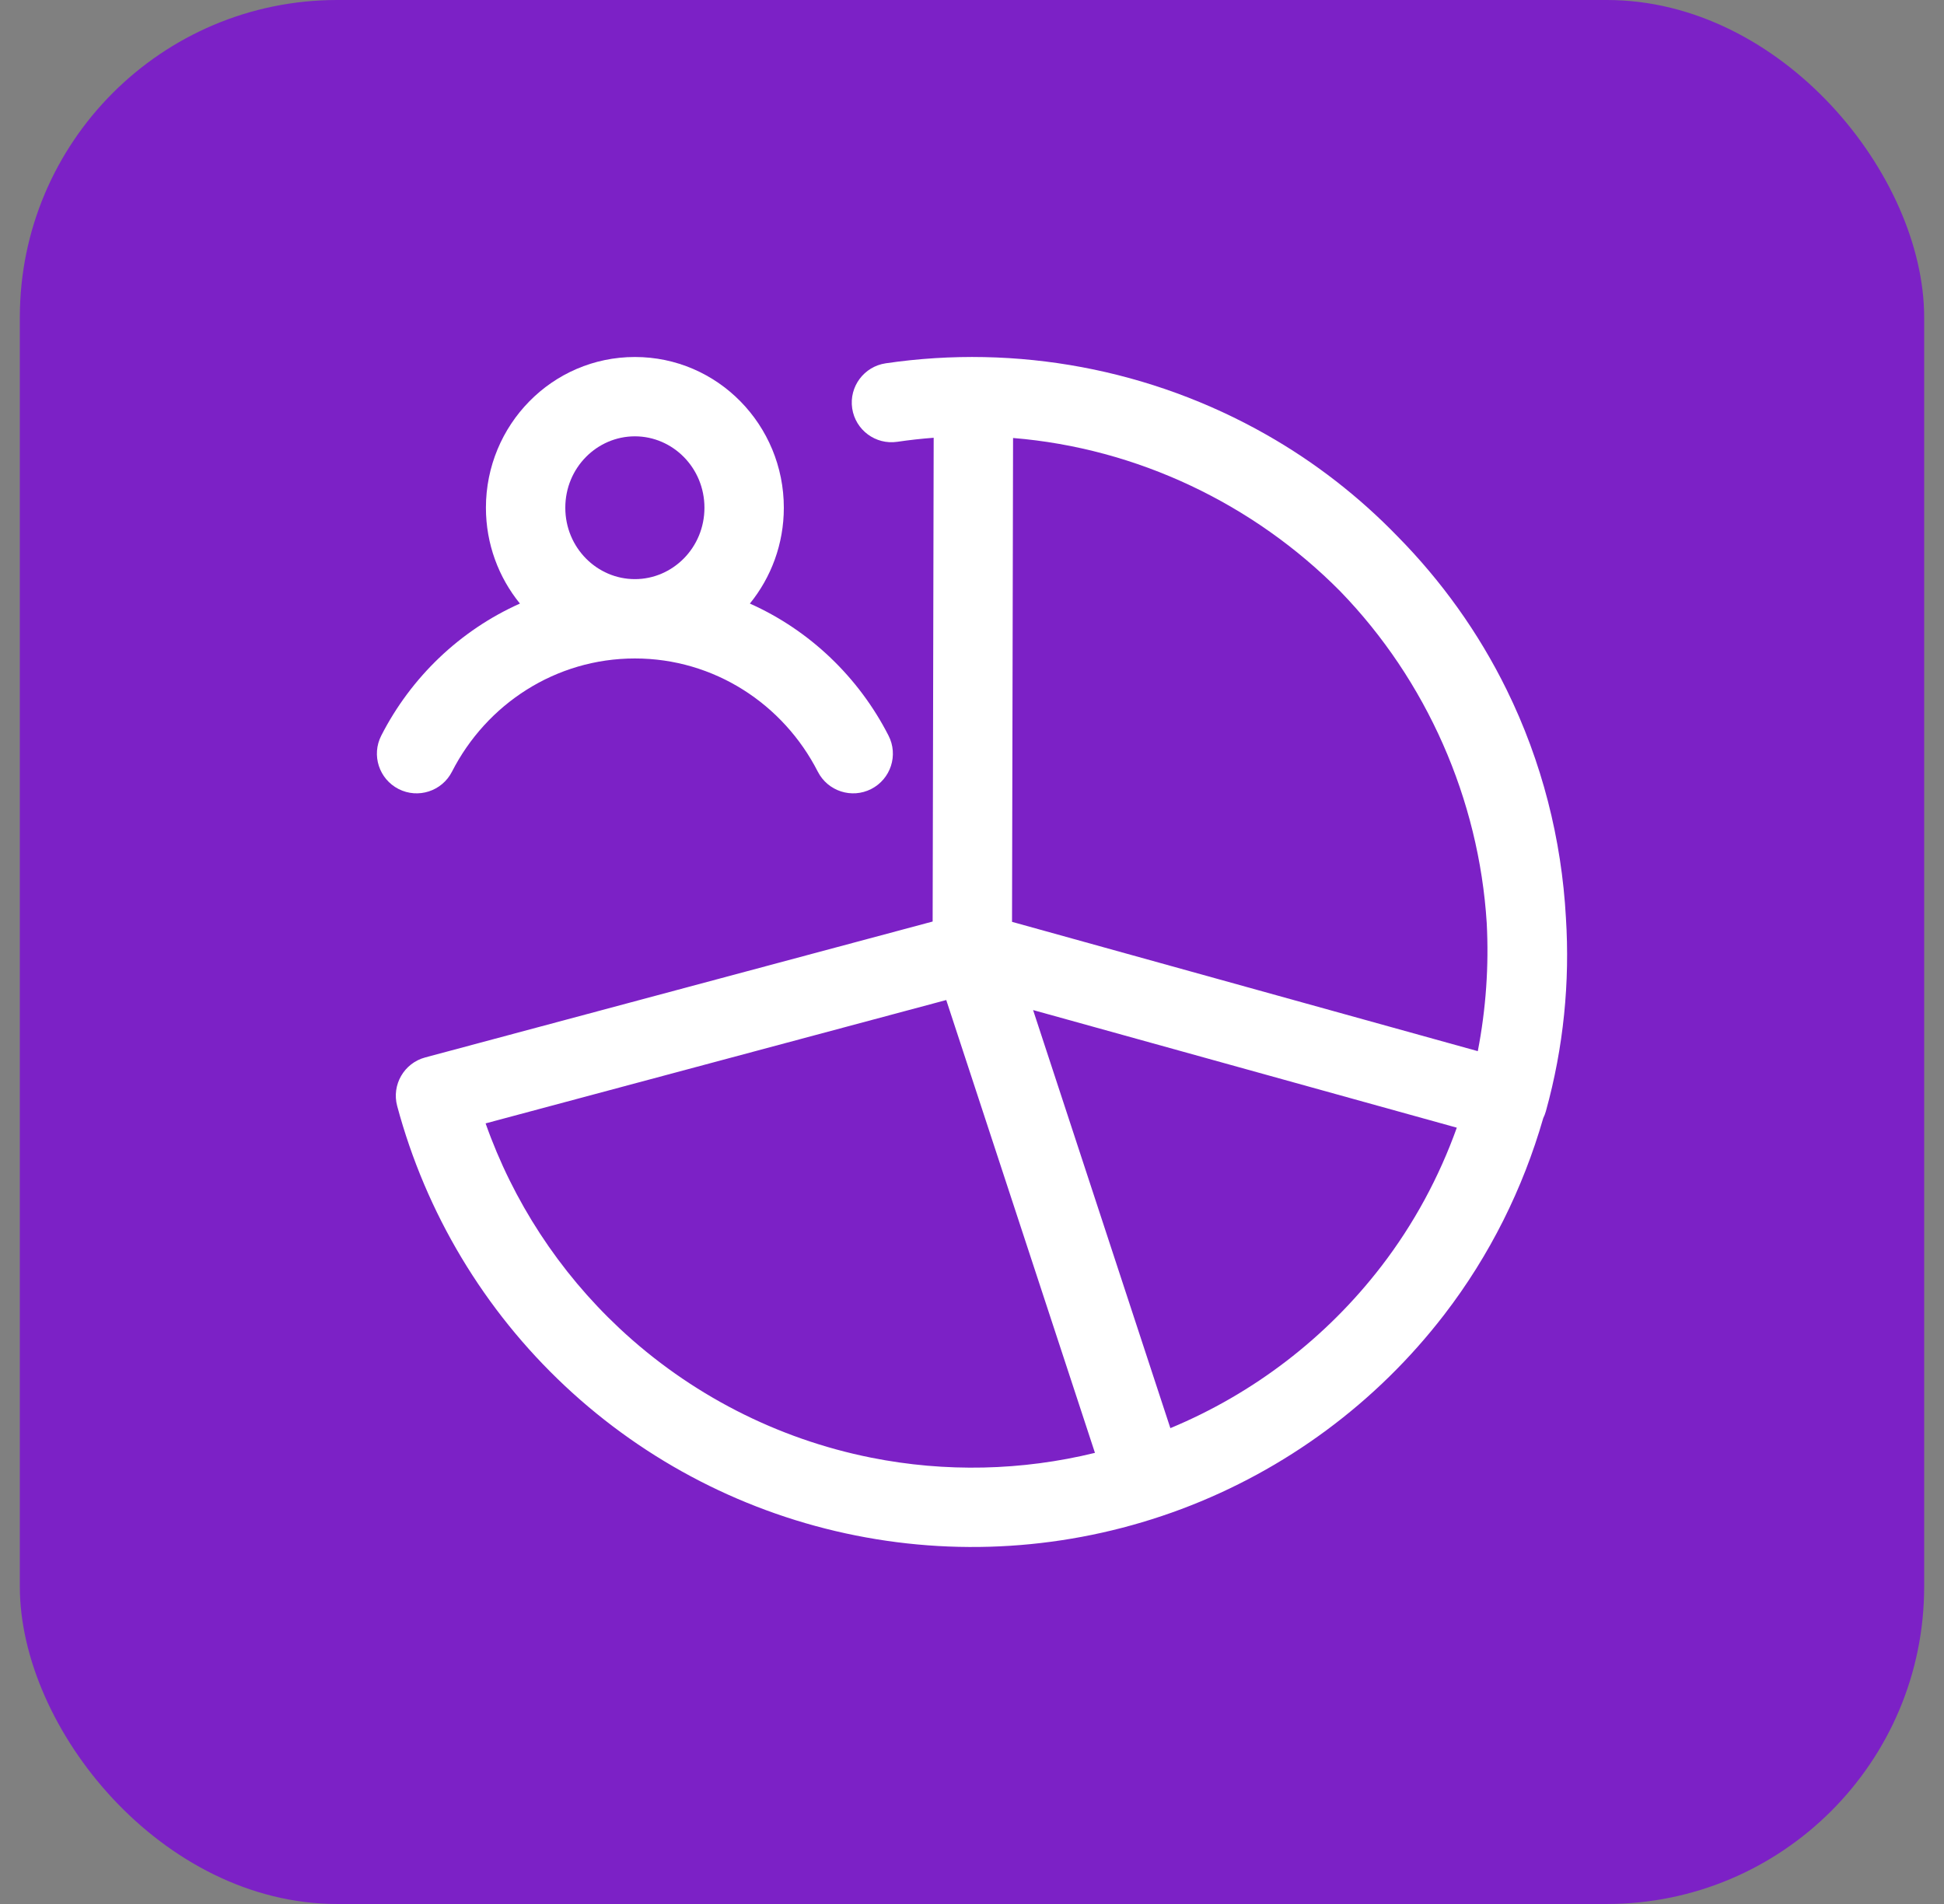
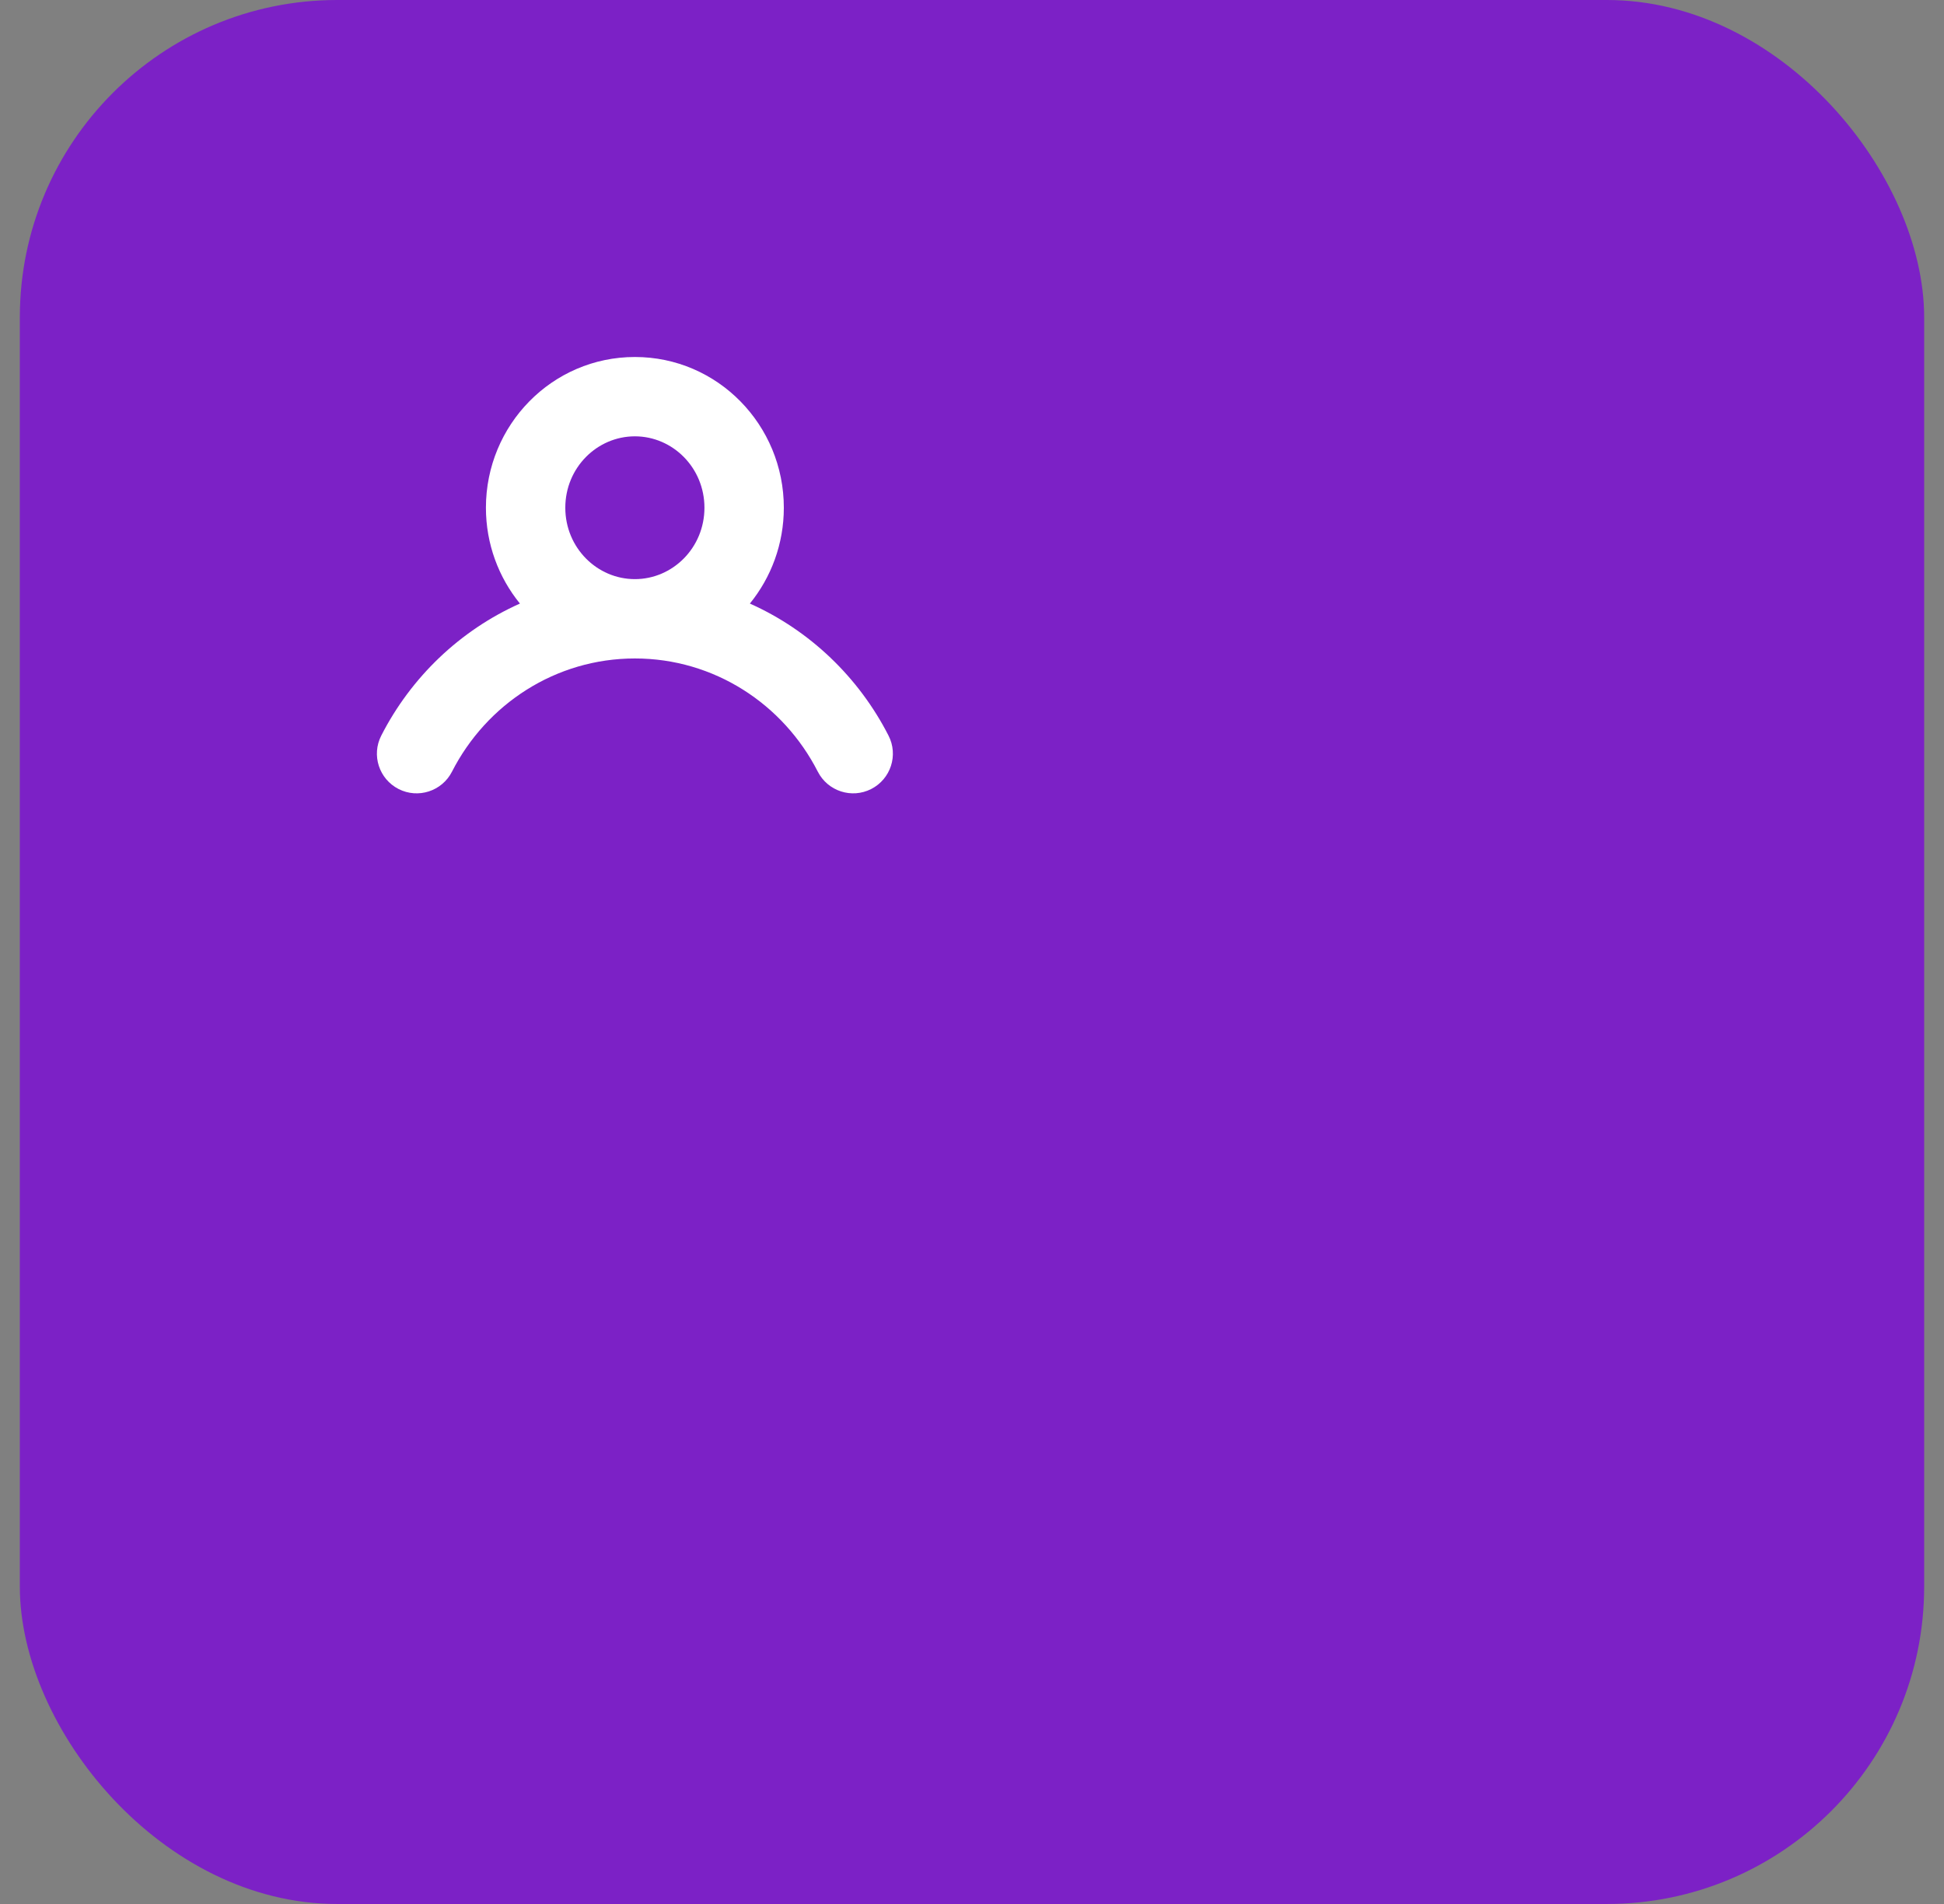
<svg xmlns="http://www.w3.org/2000/svg" width="49" height="48" viewBox="0 0 49 48" fill="none">
  <rect x="0" y="0" width="49" height="48" fill="#808080" stroke="none" />
  <rect x="0.5" width="48" height="48" rx="8" fill="#7C21C6" />
-   <path fill-rule="evenodd" clip-rule="evenodd" d="M31.919 10.958C29.011 9.306 25.634 8.673 22.325 9.159C21.778 9.24 21.4 9.748 21.48 10.294C21.561 10.841 22.069 11.218 22.616 11.138C22.921 11.093 23.228 11.059 23.534 11.036L23.508 23.232L10.719 26.658C10.185 26.8 9.868 27.349 10.011 27.882C10.736 30.585 12.203 33.032 14.245 34.945C16.288 36.859 18.825 38.163 21.571 38.71C24.316 39.258 27.16 39.026 29.781 38.043C32.402 37.059 34.695 35.363 36.402 33.144C37.553 31.649 38.388 29.962 38.898 28.19C38.926 28.134 38.948 28.075 38.965 28.015C39.413 26.402 39.573 24.754 39.47 23.135C39.362 21.162 38.868 19.203 37.976 17.388C37.266 15.942 36.329 14.64 35.221 13.517C34.261 12.526 33.154 11.659 31.919 10.958ZM25.509 23.24L25.535 11.042C28.662 11.297 31.602 12.704 33.781 14.906C35.961 17.155 37.278 20.151 37.474 23.268C37.531 24.35 37.455 25.437 37.249 26.5L25.509 23.24ZM26.04 25.464L36.72 28.429C36.274 29.674 35.638 30.857 34.816 31.925C33.429 33.728 31.595 35.133 29.5 36.004L26.04 25.464ZM23.851 25.211L27.599 36.627C25.757 37.078 23.833 37.122 21.962 36.749C19.583 36.275 17.384 35.144 15.613 33.486C14.087 32.056 12.932 30.283 12.24 28.321L23.851 25.211Z" fill="white" />
  <path fill-rule="evenodd" clip-rule="evenodd" d="M16.003 9C13.913 9 12.248 10.717 12.248 12.8C12.248 13.714 12.569 14.557 13.105 15.216C11.596 15.89 10.361 17.073 9.61 18.545C9.358 19.037 9.554 19.639 10.046 19.891C10.538 20.142 11.14 19.947 11.392 19.455C12.262 17.75 14.006 16.6 16.003 16.6C18 16.6 19.744 17.75 20.614 19.455C20.866 19.947 21.468 20.142 21.96 19.891C22.452 19.639 22.648 19.037 22.396 18.545C21.644 17.073 20.41 15.89 18.901 15.216C19.437 14.557 19.757 13.714 19.757 12.8C19.757 10.717 18.092 9 16.003 9ZM17.756 12.8C17.756 13.81 16.955 14.6 16.003 14.6C15.05 14.6 14.249 13.81 14.249 12.8C14.249 11.79 15.05 11 16.003 11C16.955 11 17.756 11.79 17.756 12.8Z" fill="white" />
</svg>